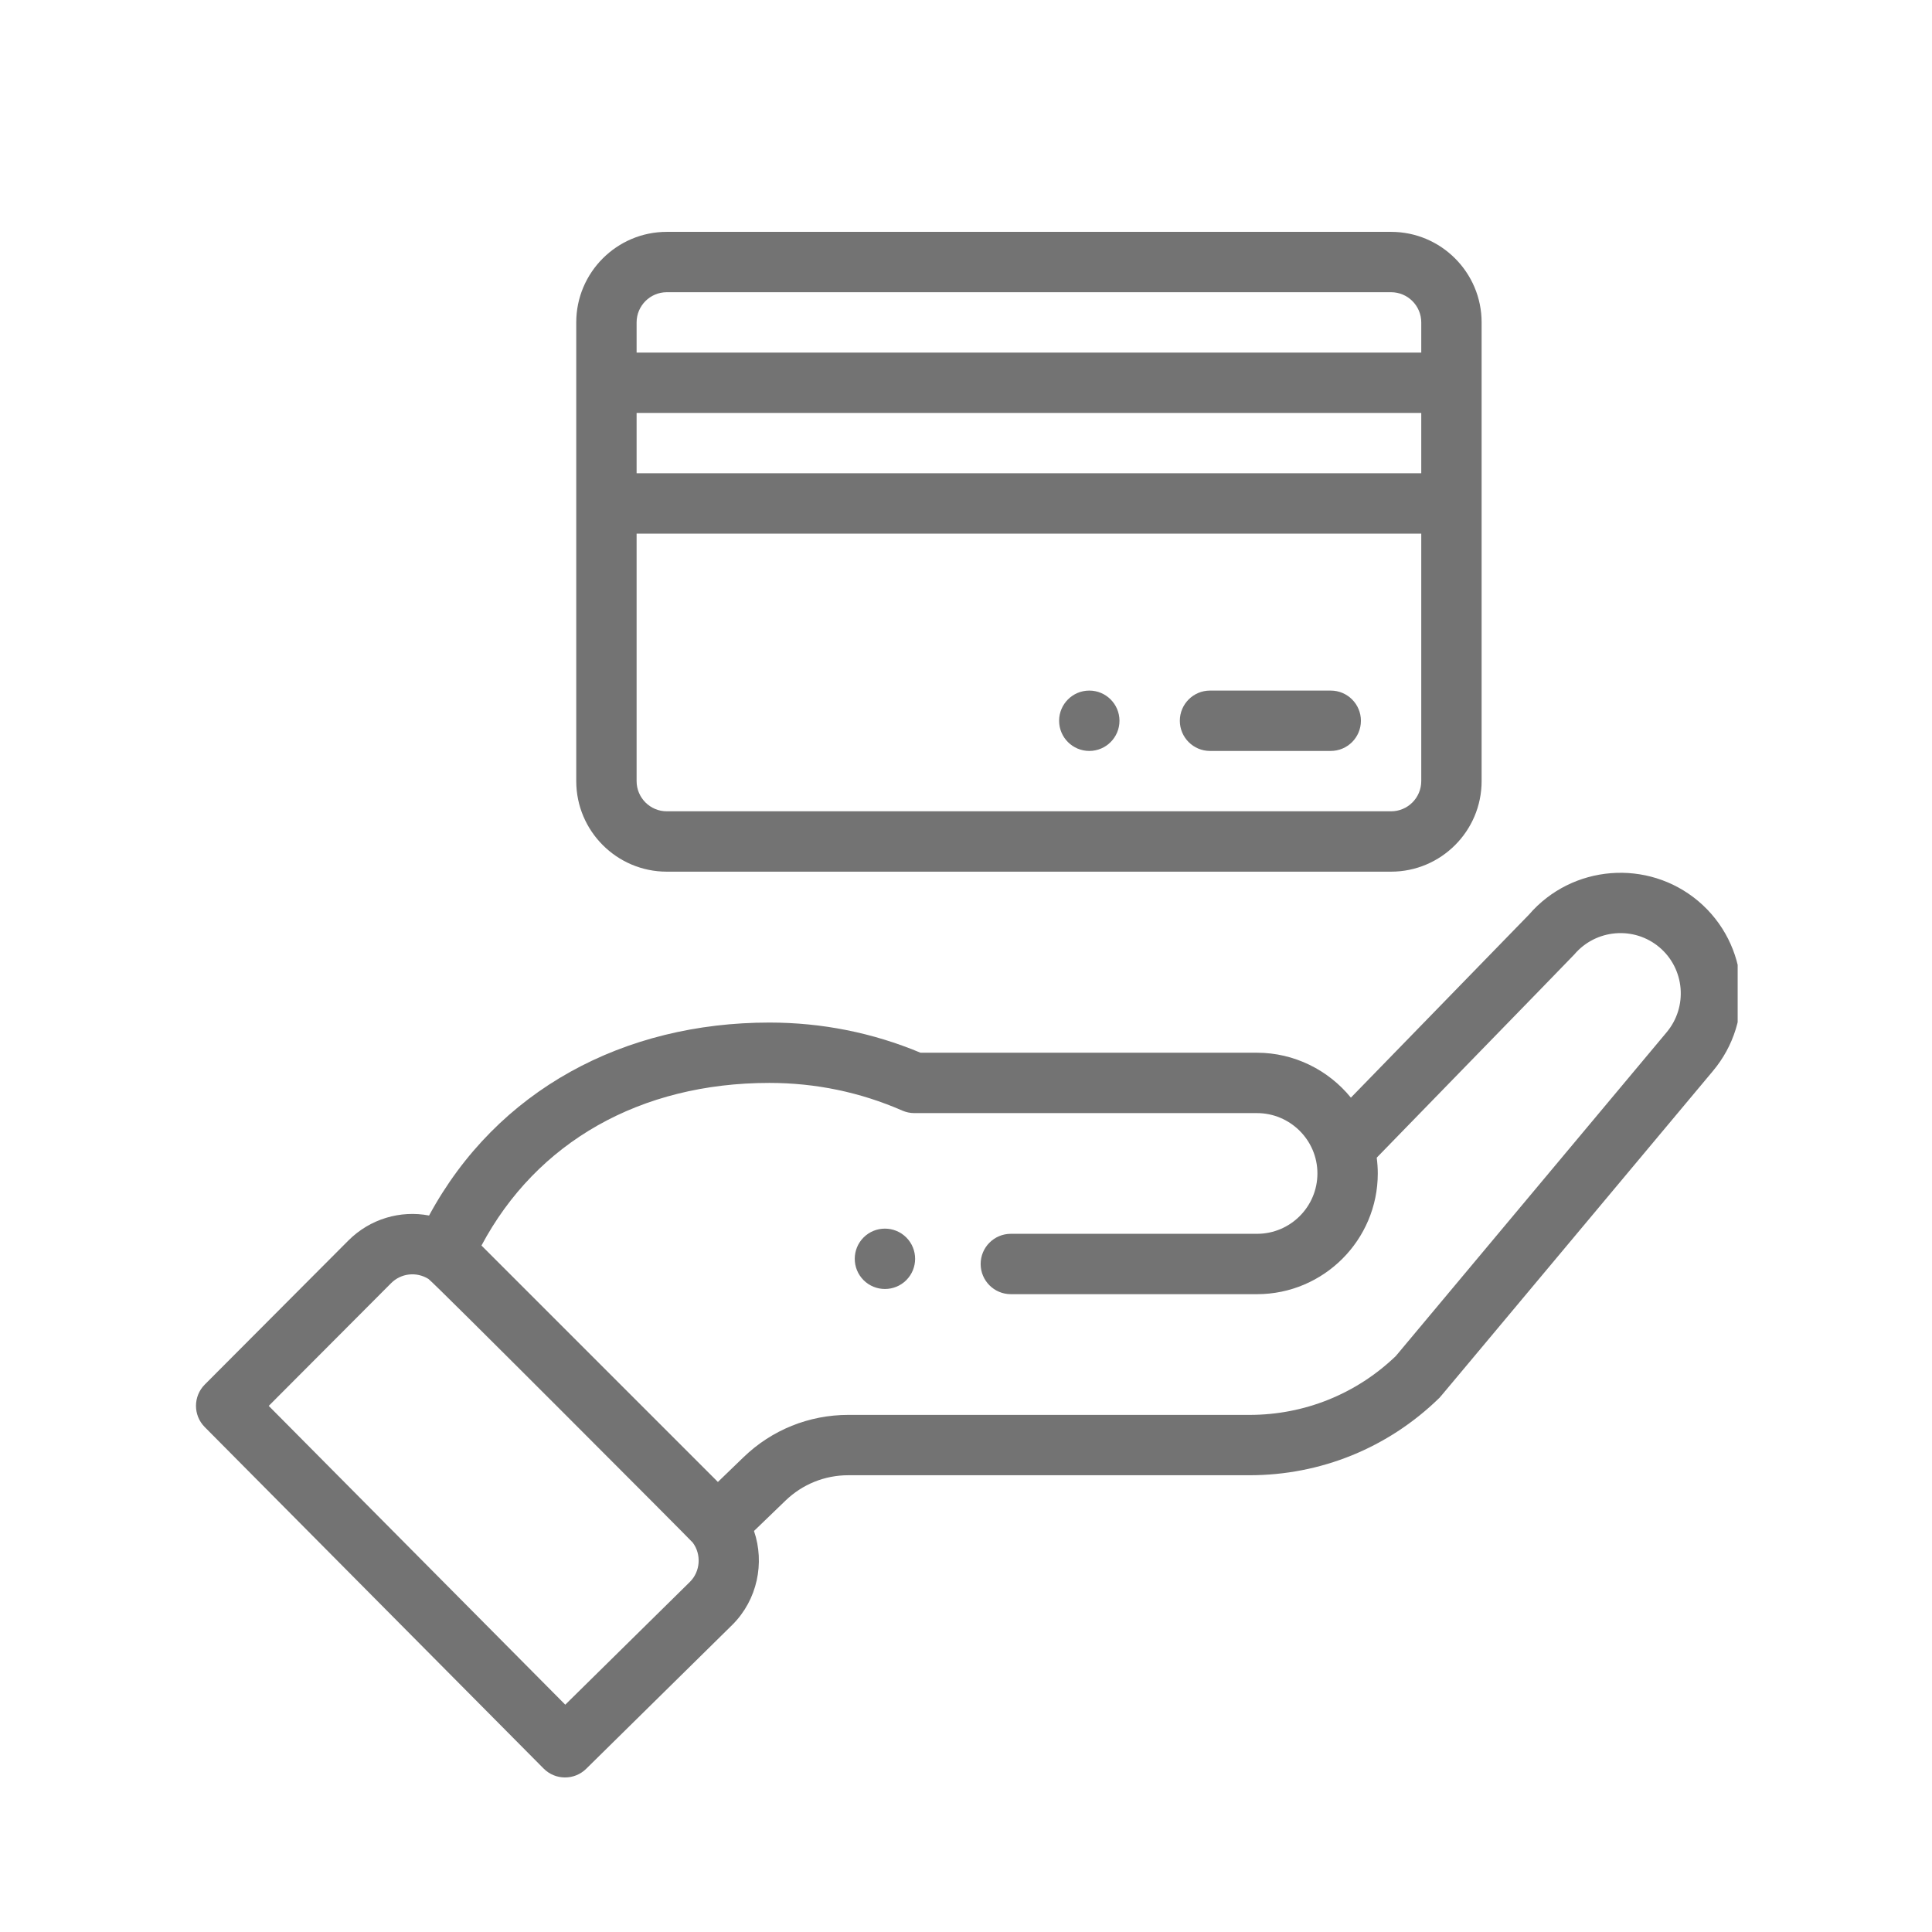
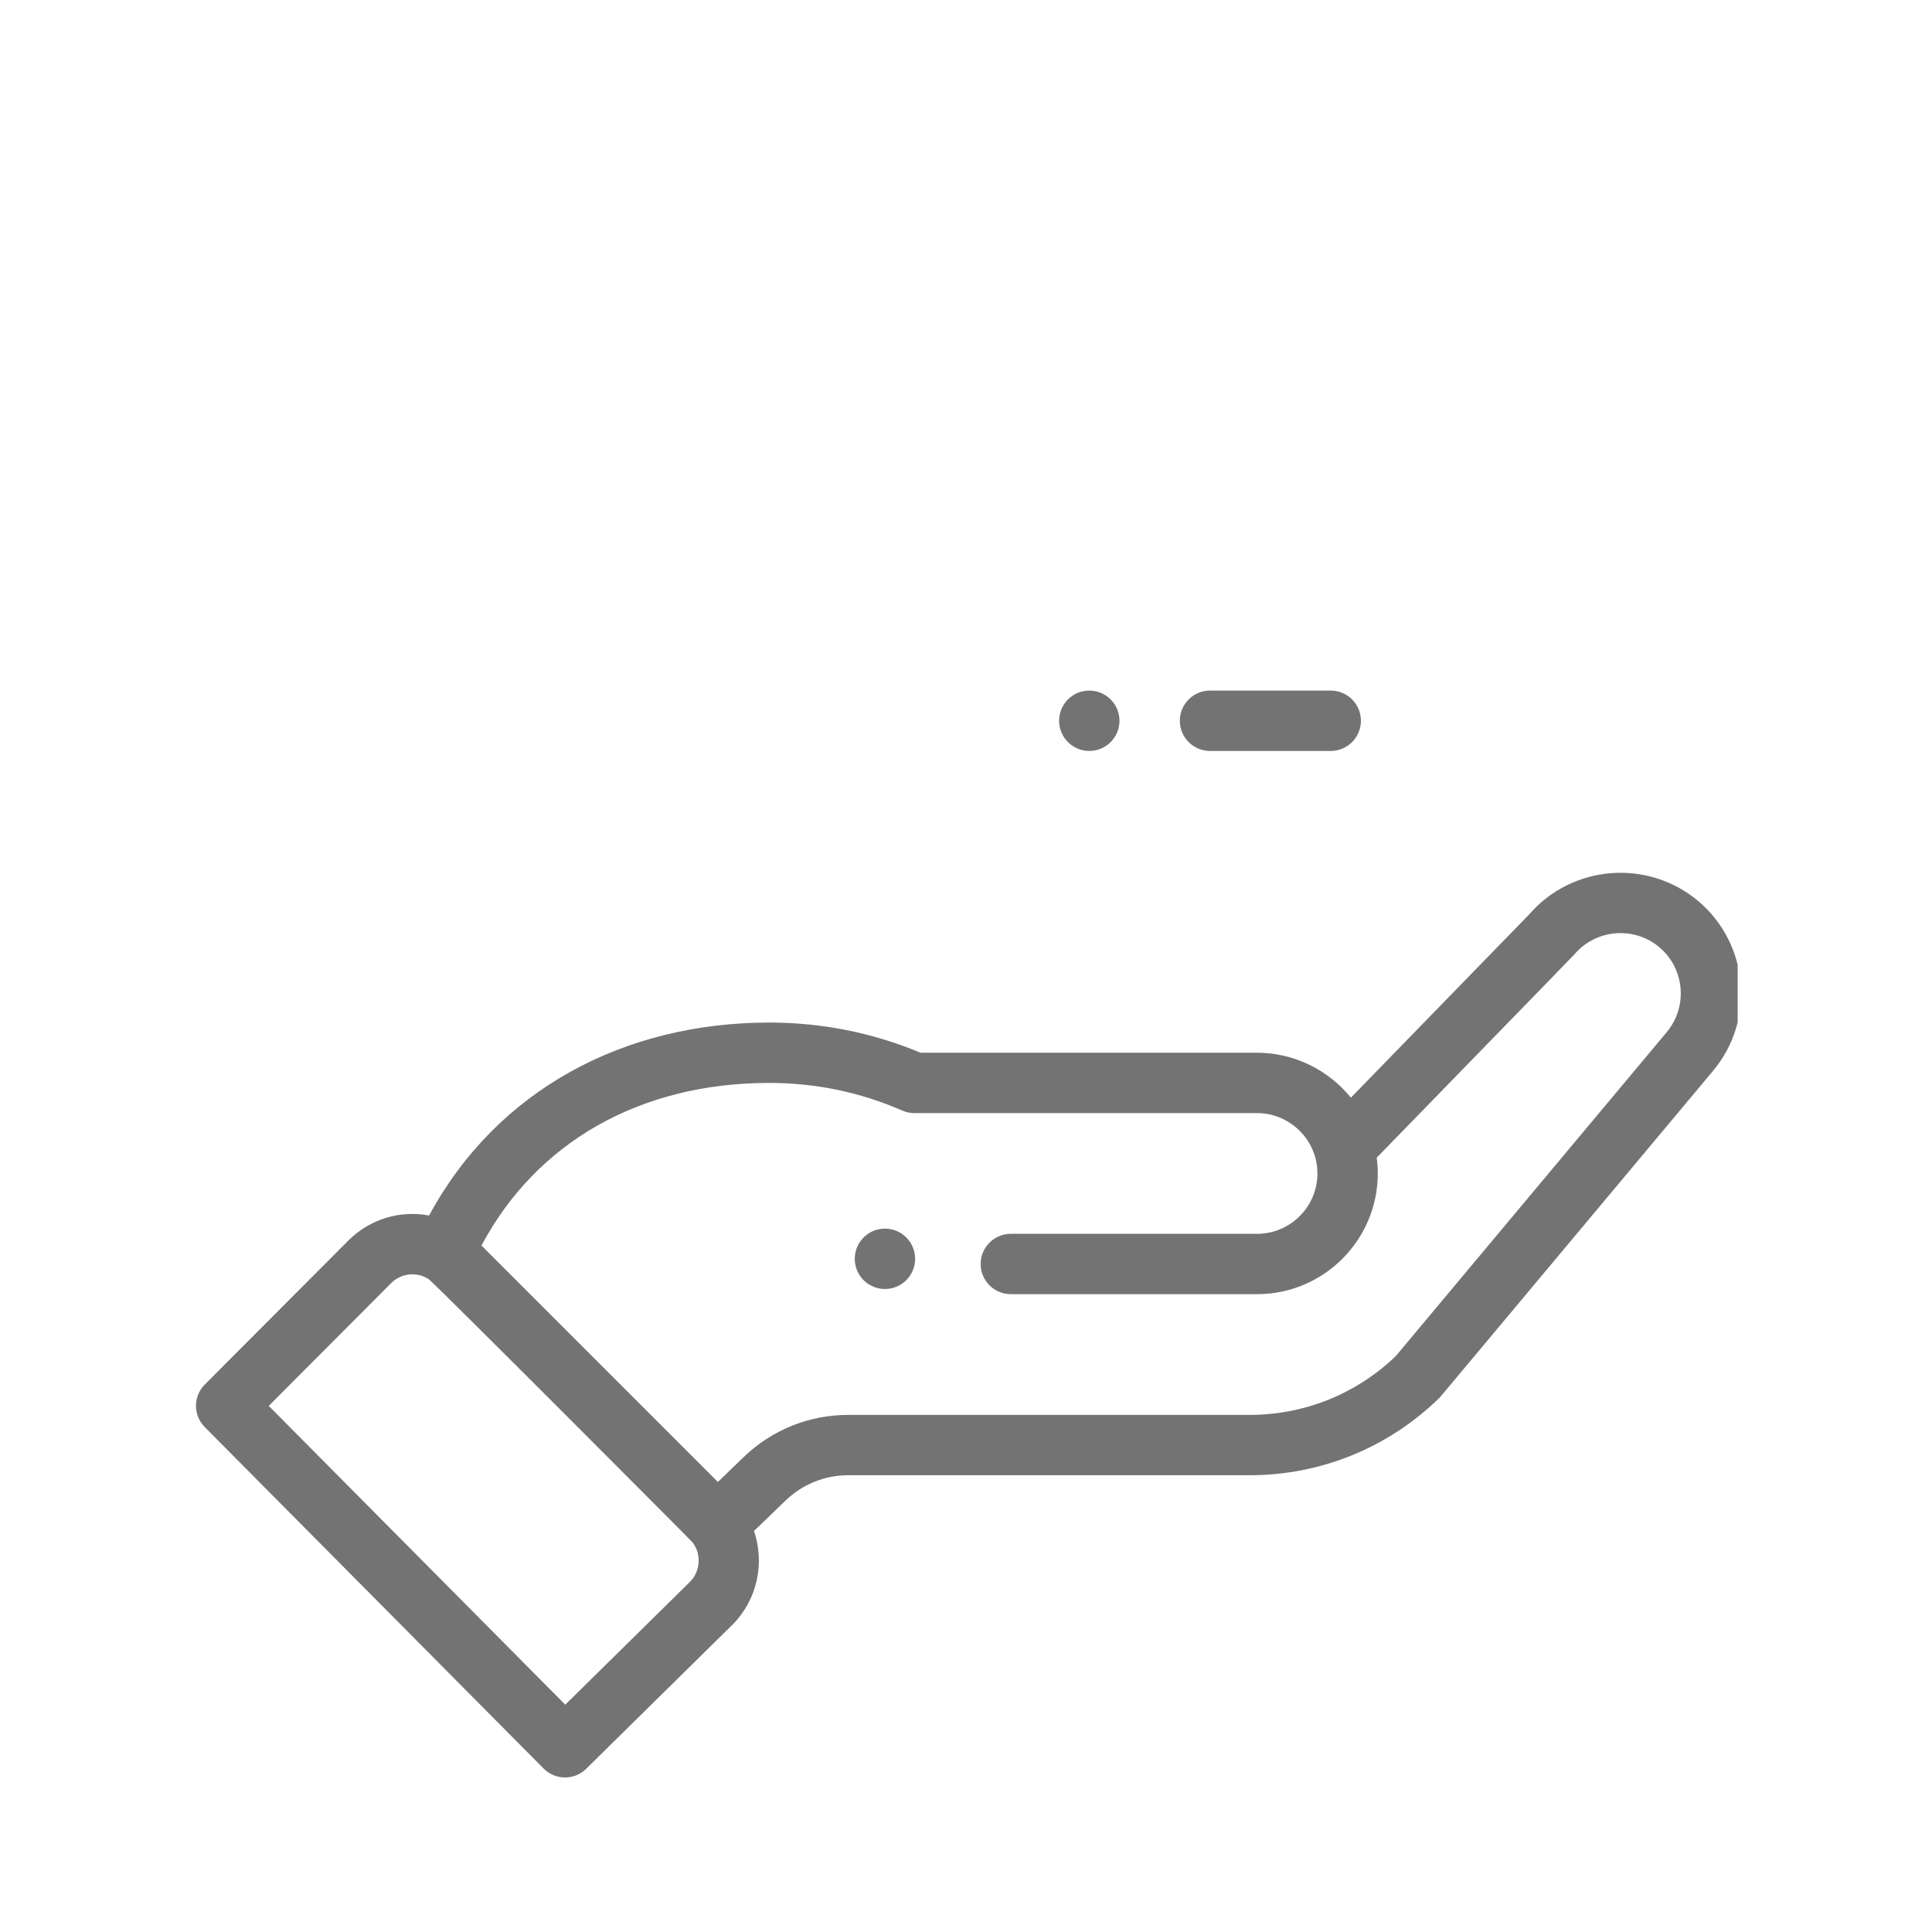
<svg xmlns="http://www.w3.org/2000/svg" xmlns:xlink="http://www.w3.org/1999/xlink" version="1.1" id="Layer_1" x="0px" y="0px" viewBox="0 0 512 512" style="enable-background:new 0 0 512 512;" xml:space="preserve">
  <g>
    <path style="fill:#737373;" d="M288.672,183.012c-4.414,0-7.996,3.582-7.996,8c0,4.41,3.582,7.996,7.996,7.996   c4.418,0,8-3.586,8-7.996C296.672,186.594,293.09,183.012,288.672,183.012L288.672,183.012z M288.672,183.012" />
    <g>
      <defs>
        <rect id="SVGID_1_" x="51.539" y="61.125" width="408.96" height="410.88" />
      </defs>
      <clipPath id="SVGID_2_">
        <use xlink:href="#SVGID_1_" style="overflow:visible;" />
      </clipPath>
      <path style="clip-path:url(#SVGID_2_);fill:#737373;" d="M240.172,339.258c3.125-3.129,3.125-8.192,0-11.321    c-3.125-3.117-8.188-3.117-11.313,0c-3.121,3.129-3.121,8.192,0,11.321C231.984,342.375,237.047,342.375,240.172,339.258    L240.172,339.258z M240.172,339.258" />
      <path style="clip-path:url(#SVGID_2_);fill:#737373;" d="M144.062,468.68c3.098,3.125,8.145,3.16,11.286,0.066l38.777-38.199    c6.586-6.59,8.59-16.344,5.691-24.821l8.34-8.043c4.492-4.339,10.406-6.73,16.656-6.73h106.321    c18.863,0,36.691-7.242,50.207-20.395c0.554-0.543-4.223,5.086,72.535-86.652c11.383-13.469,9.68-33.691-3.801-45.09    c-13.398-11.289-33.465-9.668-44.883,3.571L358,290.89c-5.961-7.332-15.047-11.906-24.867-11.906h-89.184    c-12.691-5.308-26.156-7.996-40.051-7.996c-38.5,0-72.132,17.777-90.187,51.137c-7.602-1.438-15.621,0.859-21.391,6.629    l-38.047,38.16c-3.105,3.117-3.113,8.156-0.011,11.277L144.062,468.68z M203.894,286.984c12.25,0,24.094,2.465,35.211,7.328    c1.012,0.442,2.102,0.672,3.207,0.672h90.821c8.672,0,15.996,7.071,15.996,15.992c0,8.821-7.176,15.997-15.996,15.997h-65.254    c-4.414,0-7.996,3.582-7.996,7.996c0,4.421,3.582,8,7.996,8h65.254c17.64,0,31.992-14.352,31.992-31.993    c0-1.406-0.102-2.8-0.281-4.179c45.652-46.93,52.09-53.524,52.363-53.852c5.699-6.726,15.82-7.582,22.551-1.906    c6.738,5.695,7.59,15.809,1.875,22.574l-71.735,85.758c-10.476,10.055-24.226,15.59-38.765,15.59H224.812    c-10.421,0-20.281,3.984-27.765,11.211l-6.797,6.562l-62.656-62.656C142.238,302.609,169.719,286.984,203.894,286.984    L203.894,286.984z M103.641,340.058c2.636-2.636,6.687-3.113,9.902-1.125c1.223,0.743,69.629,69.317,70.051,69.883    c2.34,3.153,2.004,7.633-0.735,10.375l-33.058,32.567l-78.582-79.184L103.641,340.058z M103.641,340.058" />
    </g>
-     <path style="fill:#737373;" d="M176.703,231h191.949c13.231,0,23.992-10.766,23.992-23.996V85.437   c0-13.23-10.761-23.992-23.992-23.992H176.703c-13.23,0-23.992,10.762-23.992,23.992v121.567   C152.711,220.234,163.473,231,176.703,231L176.703,231z M376.648,125.426H168.707v-15.993h207.941V125.426z M368.652,215.004   H176.703c-4.406,0-7.996-3.59-7.996-8v-65.582h207.941v65.582C376.648,211.414,373.062,215.004,368.652,215.004L368.652,215.004z    M176.703,77.441h191.949c4.41,0,7.996,3.59,7.996,7.996v8H168.707v-8C168.707,81.031,172.297,77.441,176.703,77.441   L176.703,77.441z M176.703,77.441" />
    <path style="fill:#737373;" d="M352.656,183.012h-31.992c-4.414,0-7.996,3.582-7.996,8c0,4.414,3.582,7.996,7.996,7.996h31.992   c4.418,0,8-3.582,8-7.996C360.656,186.594,357.074,183.012,352.656,183.012L352.656,183.012z M352.656,183.012" />
  </g>
</svg>